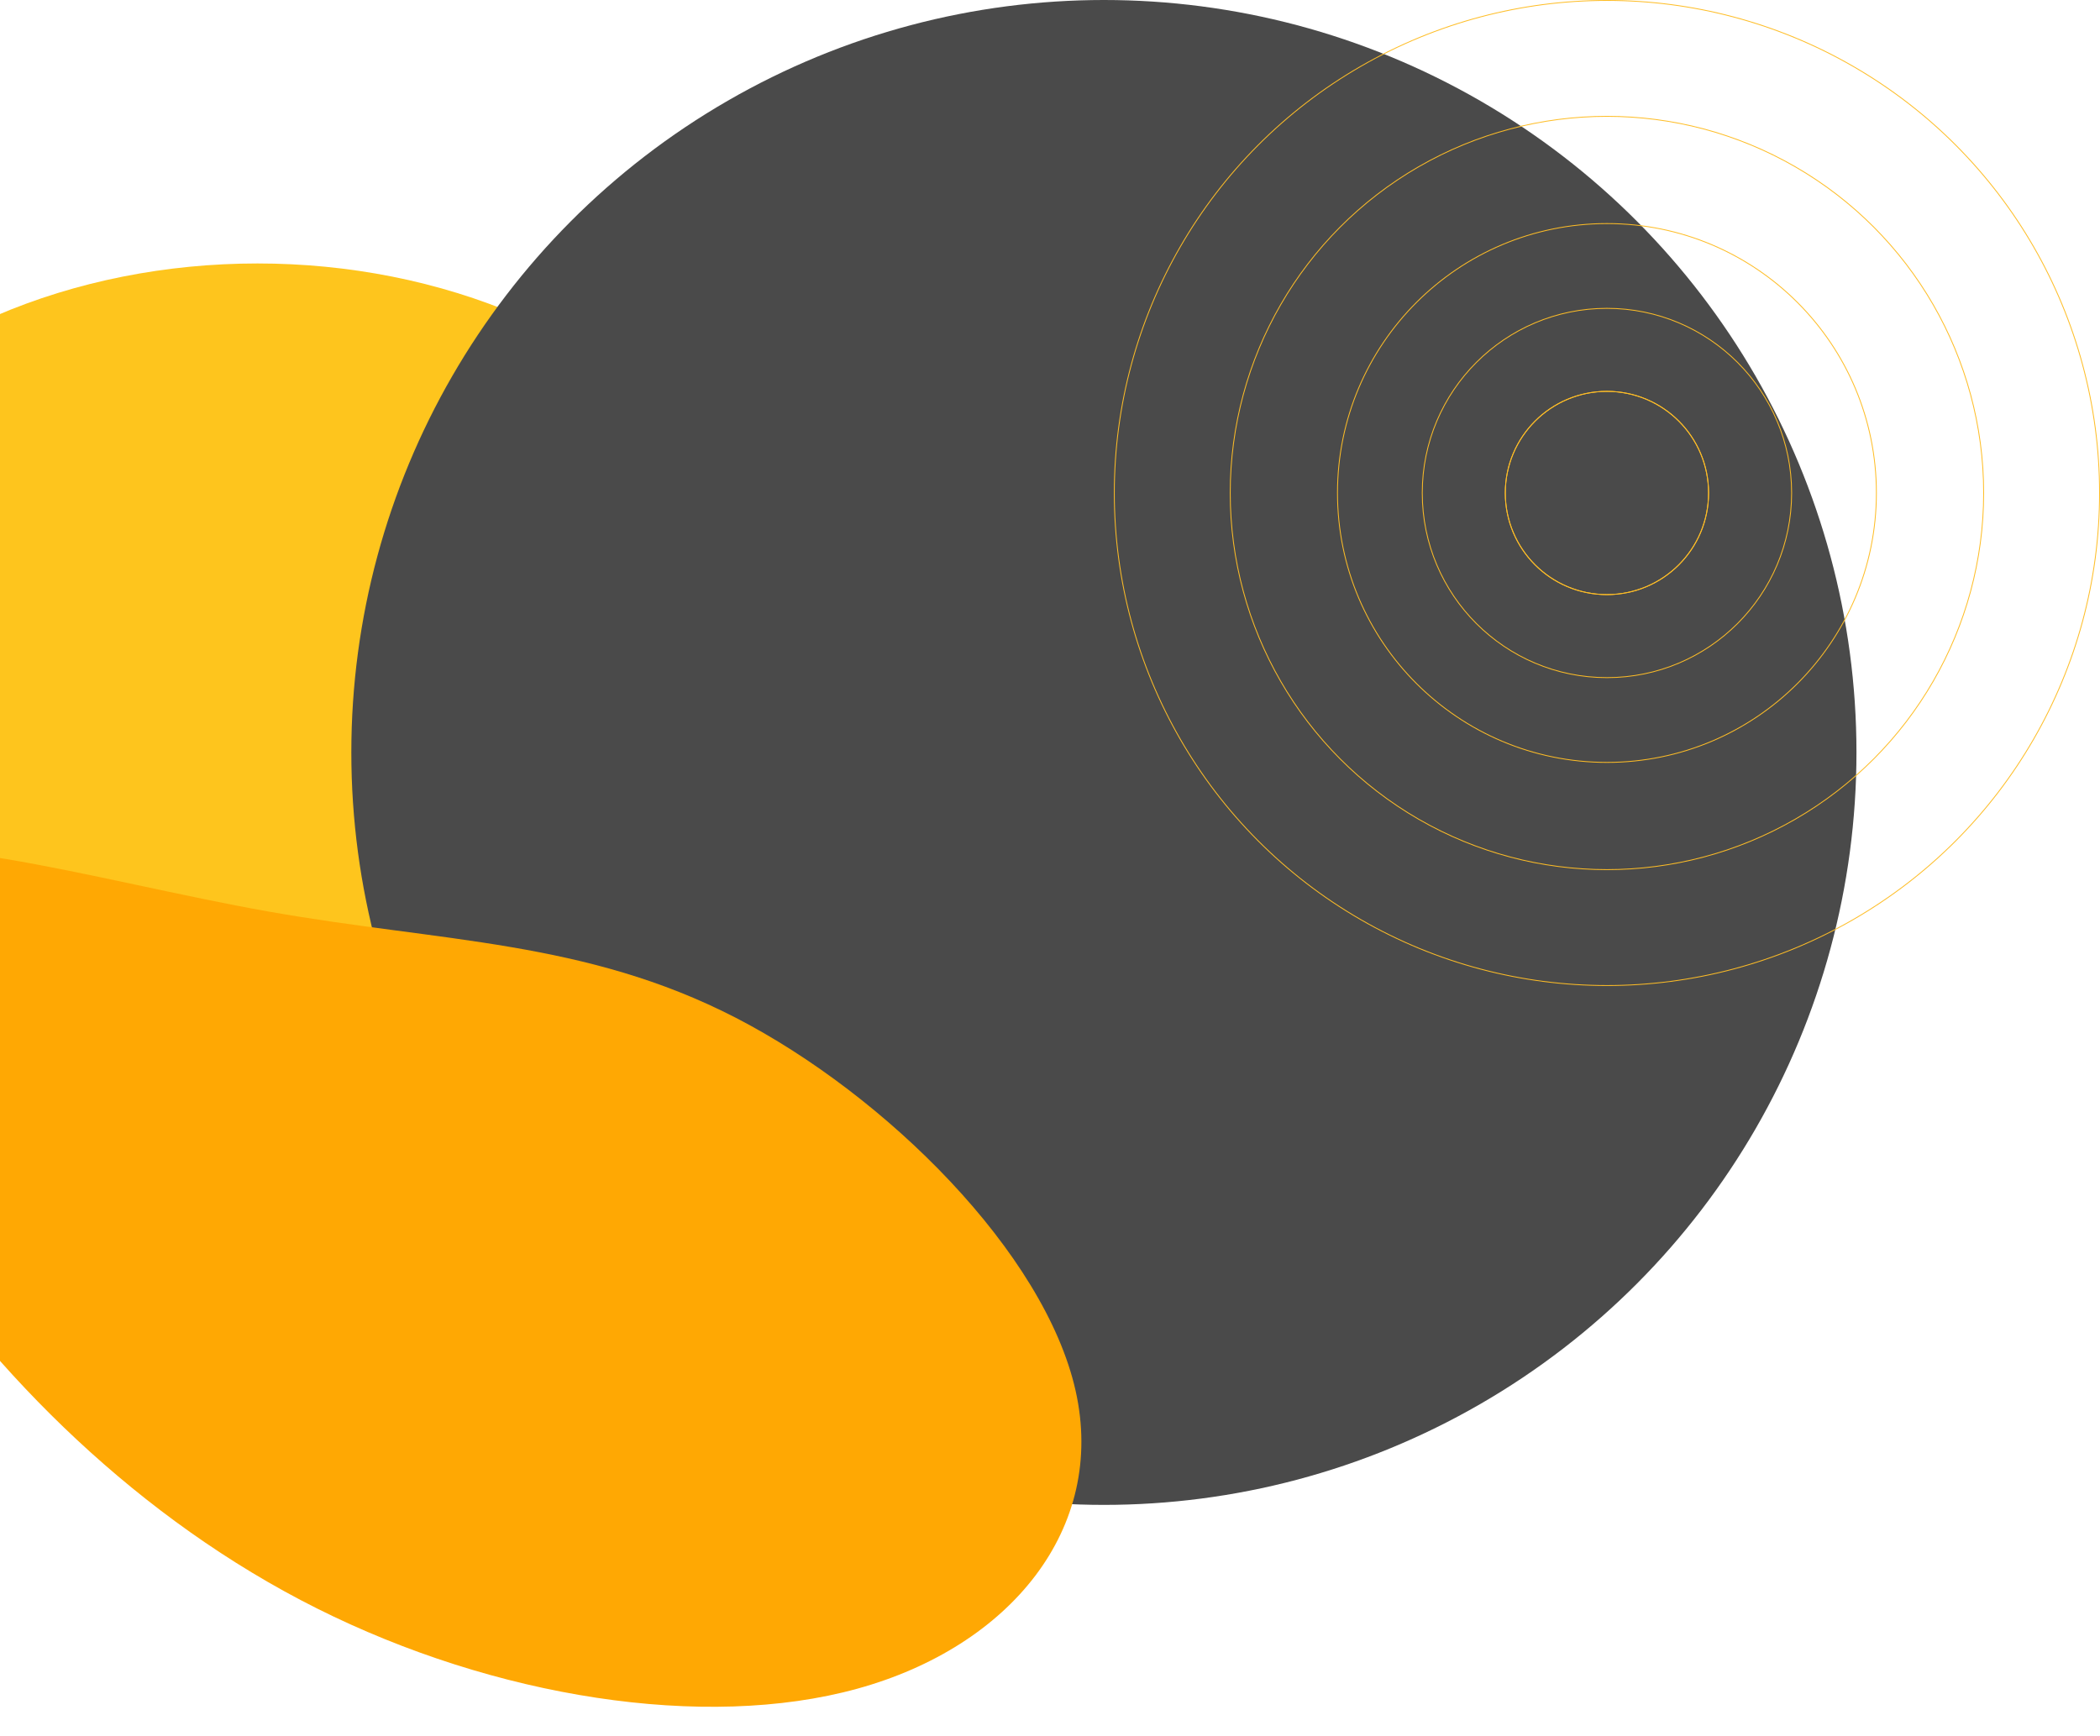
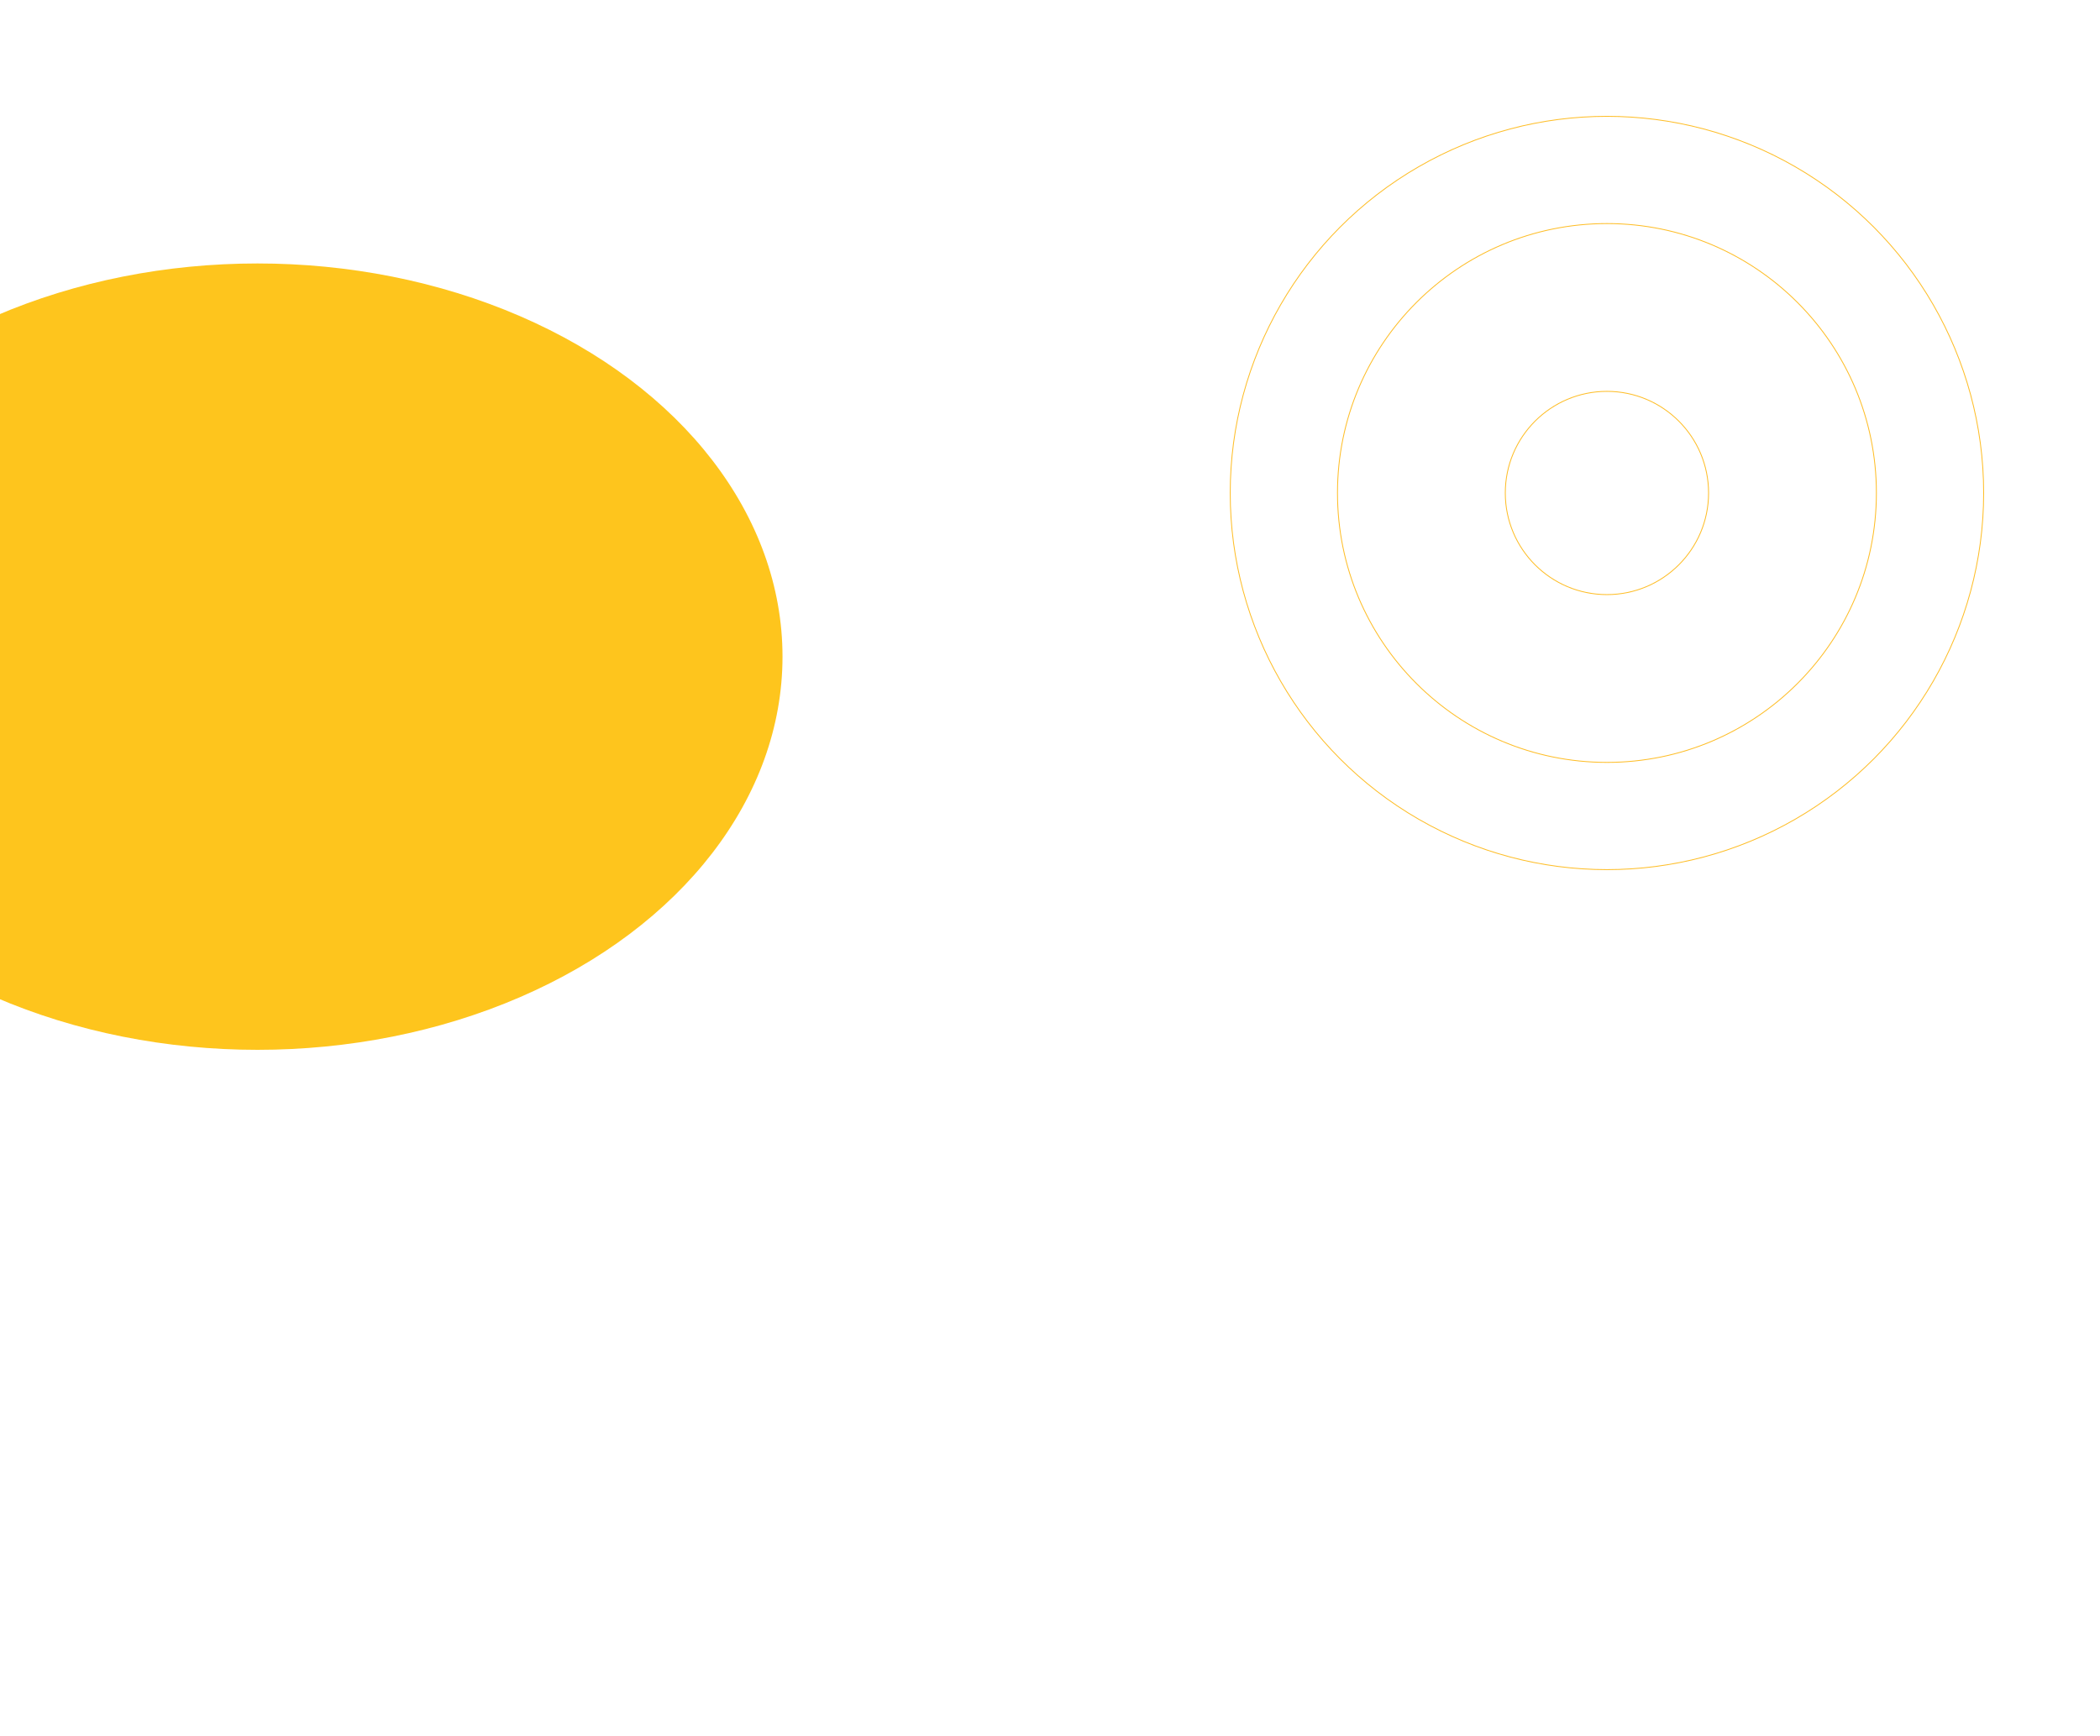
<svg xmlns="http://www.w3.org/2000/svg" width="526" height="435" viewBox="0 0 526 435" fill="none">
  <ellipse cx="64.5" cy="164.5" rx="131.5" ry="98.5" fill="#FEC51D" />
-   <circle cx="276.5" cy="188.5" r="188.5" fill="#4A4A4A" />
-   <path d="M67.254 228.355C110.715 236.05 146.53 235.509 184.274 254.956C222.001 274.428 261.658 313.888 269.412 348.396C277.166 382.905 253.076 412.464 214.753 423.042C176.429 433.62 123.871 425.219 79.427 402.958C34.941 380.67 -1.39 344.55 -26.326 306.547C-51.262 268.545 -64.776 228.711 -46.031 216.746C-27.27 204.756 23.794 220.661 67.254 228.355Z" fill="#FFA803" />
  <circle cx="402.499" cy="123.5" r="25.458" stroke="#FEBD26" stroke-width="0.217" />
-   <circle cx="402.499" cy="123.5" r="25.458" stroke="#FEBD26" stroke-width="0.217" />
-   <circle cx="402.501" cy="123.5" r="46.258" stroke="#FEBD26" stroke-width="0.217" />
  <circle cx="402.5" cy="123.5" r="67.492" stroke="#FEBD26" stroke-width="0.217" />
  <circle cx="402.499" cy="123.5" r="94.358" stroke="#FEBD26" stroke-width="0.217" />
-   <circle cx="402.5" cy="123.5" r="123.392" stroke="#FEBD26" stroke-width="0.217" />
</svg>